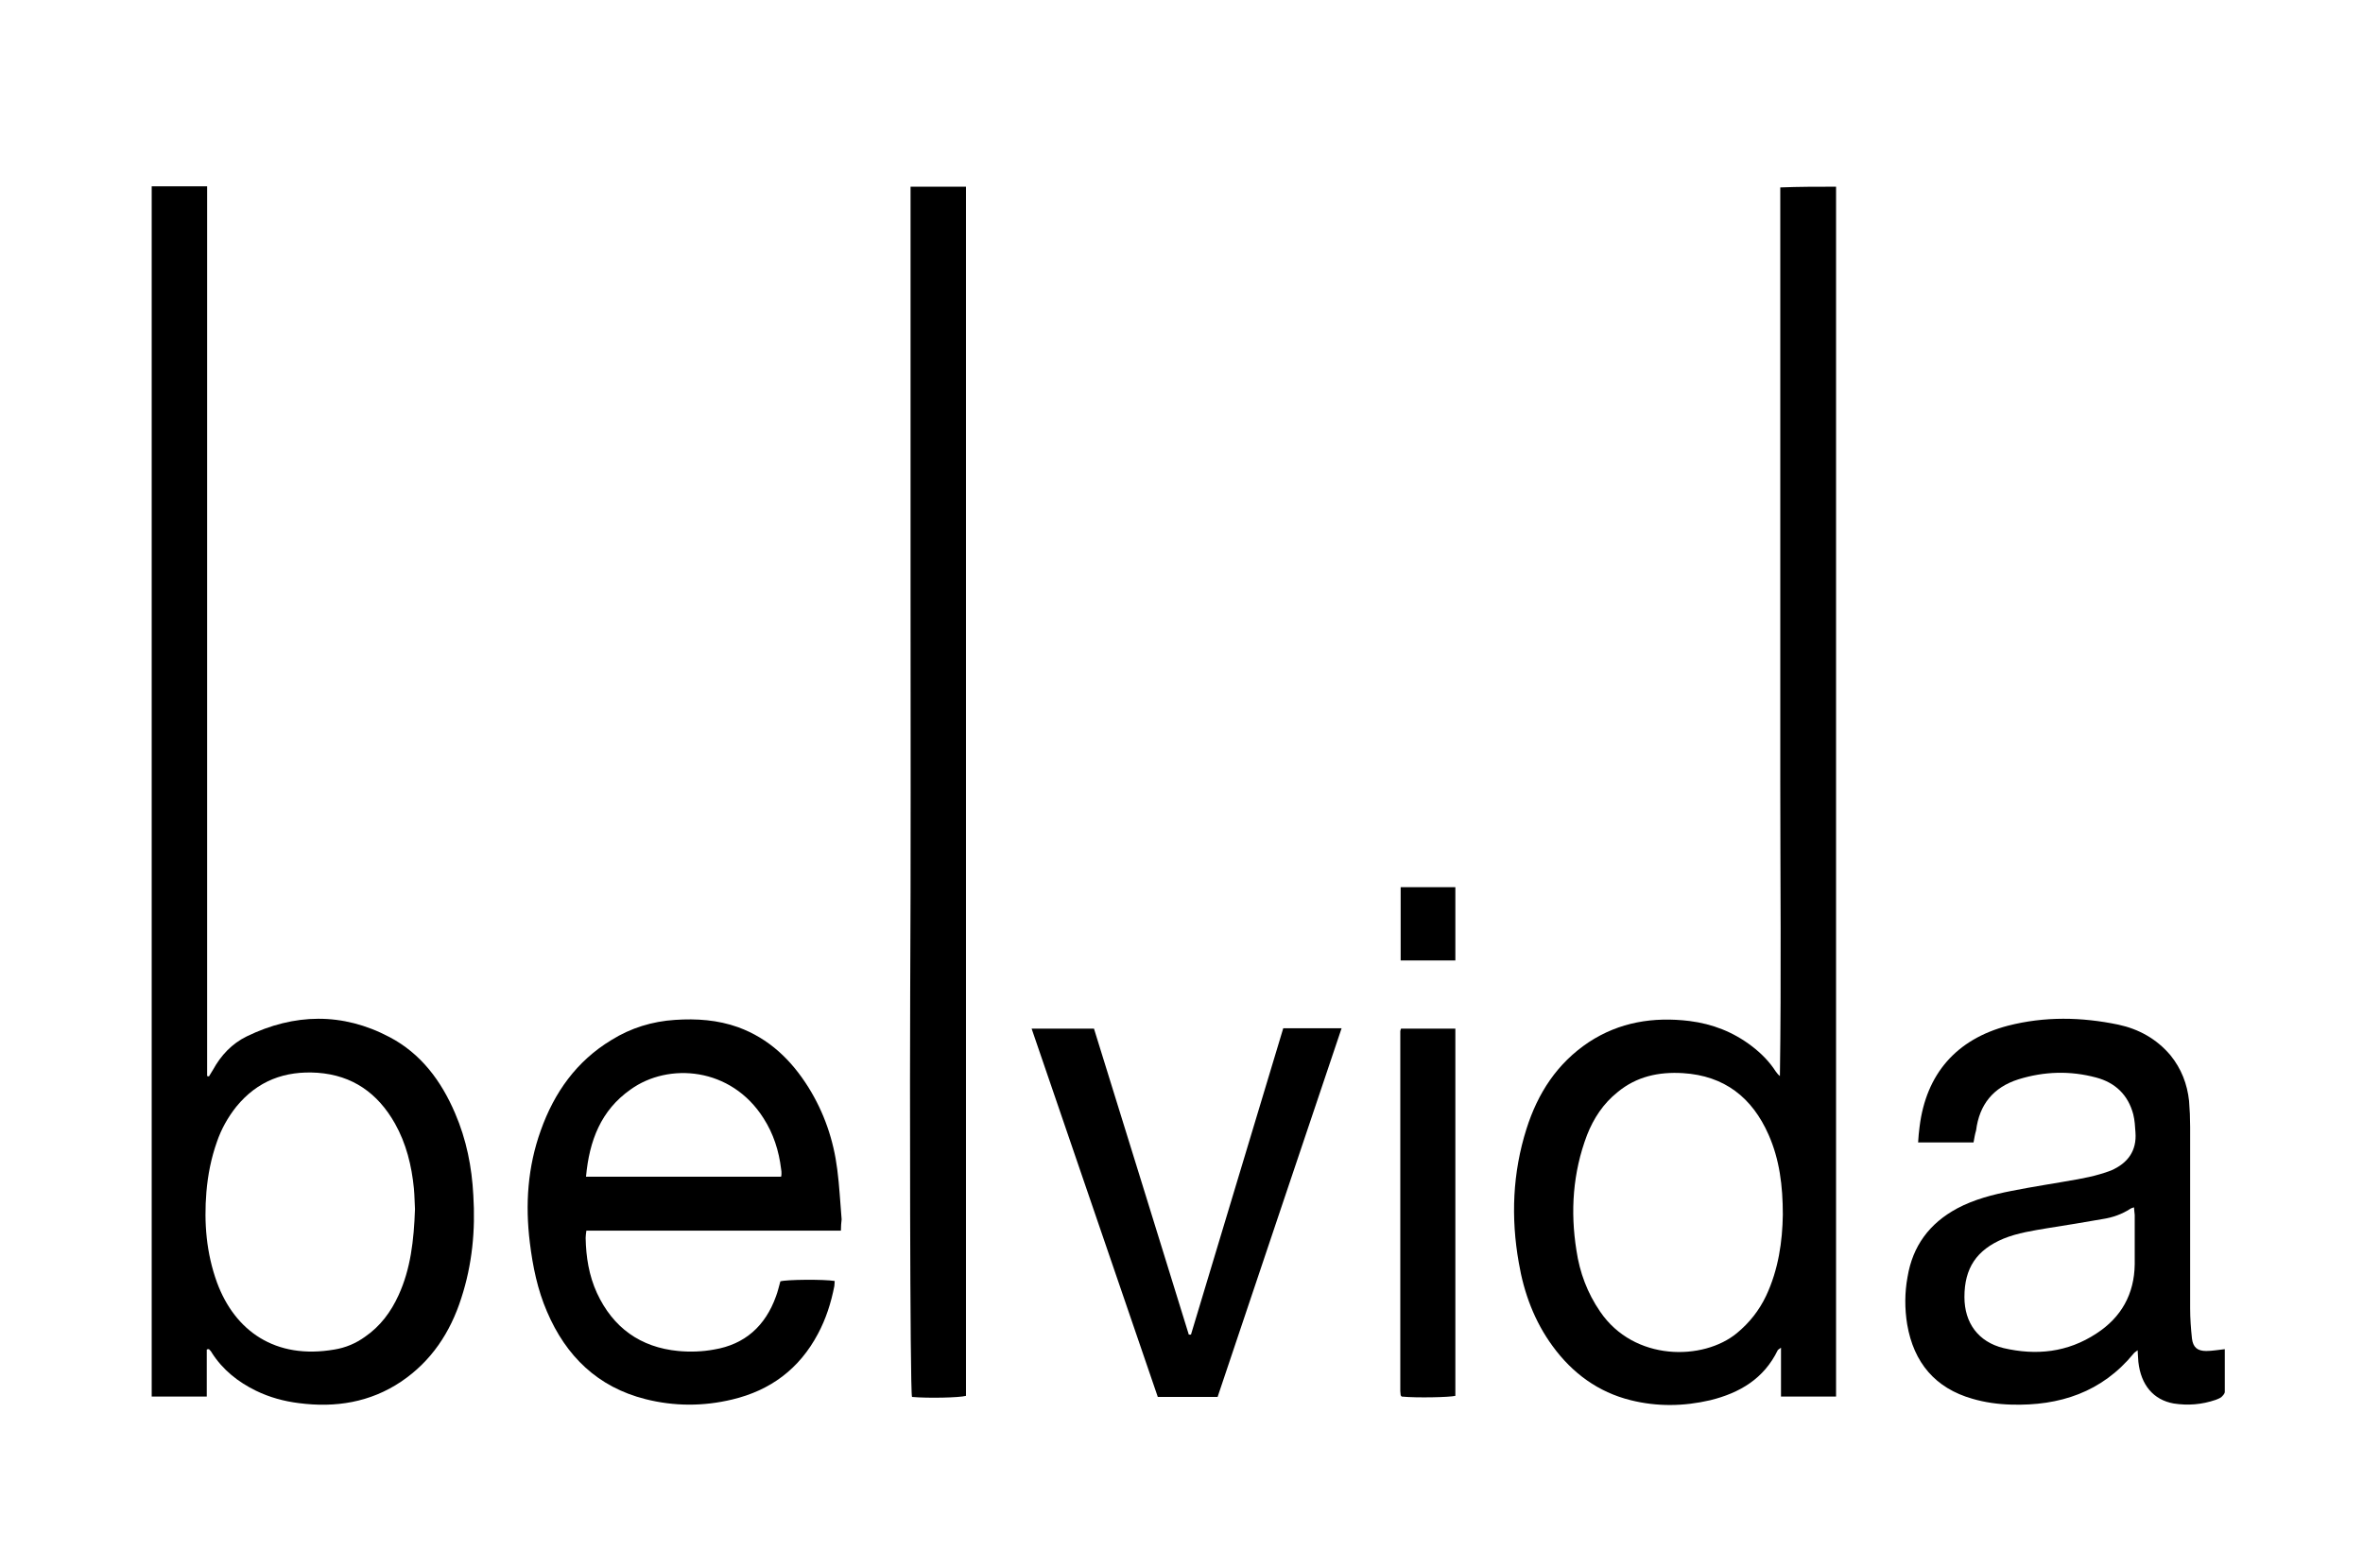
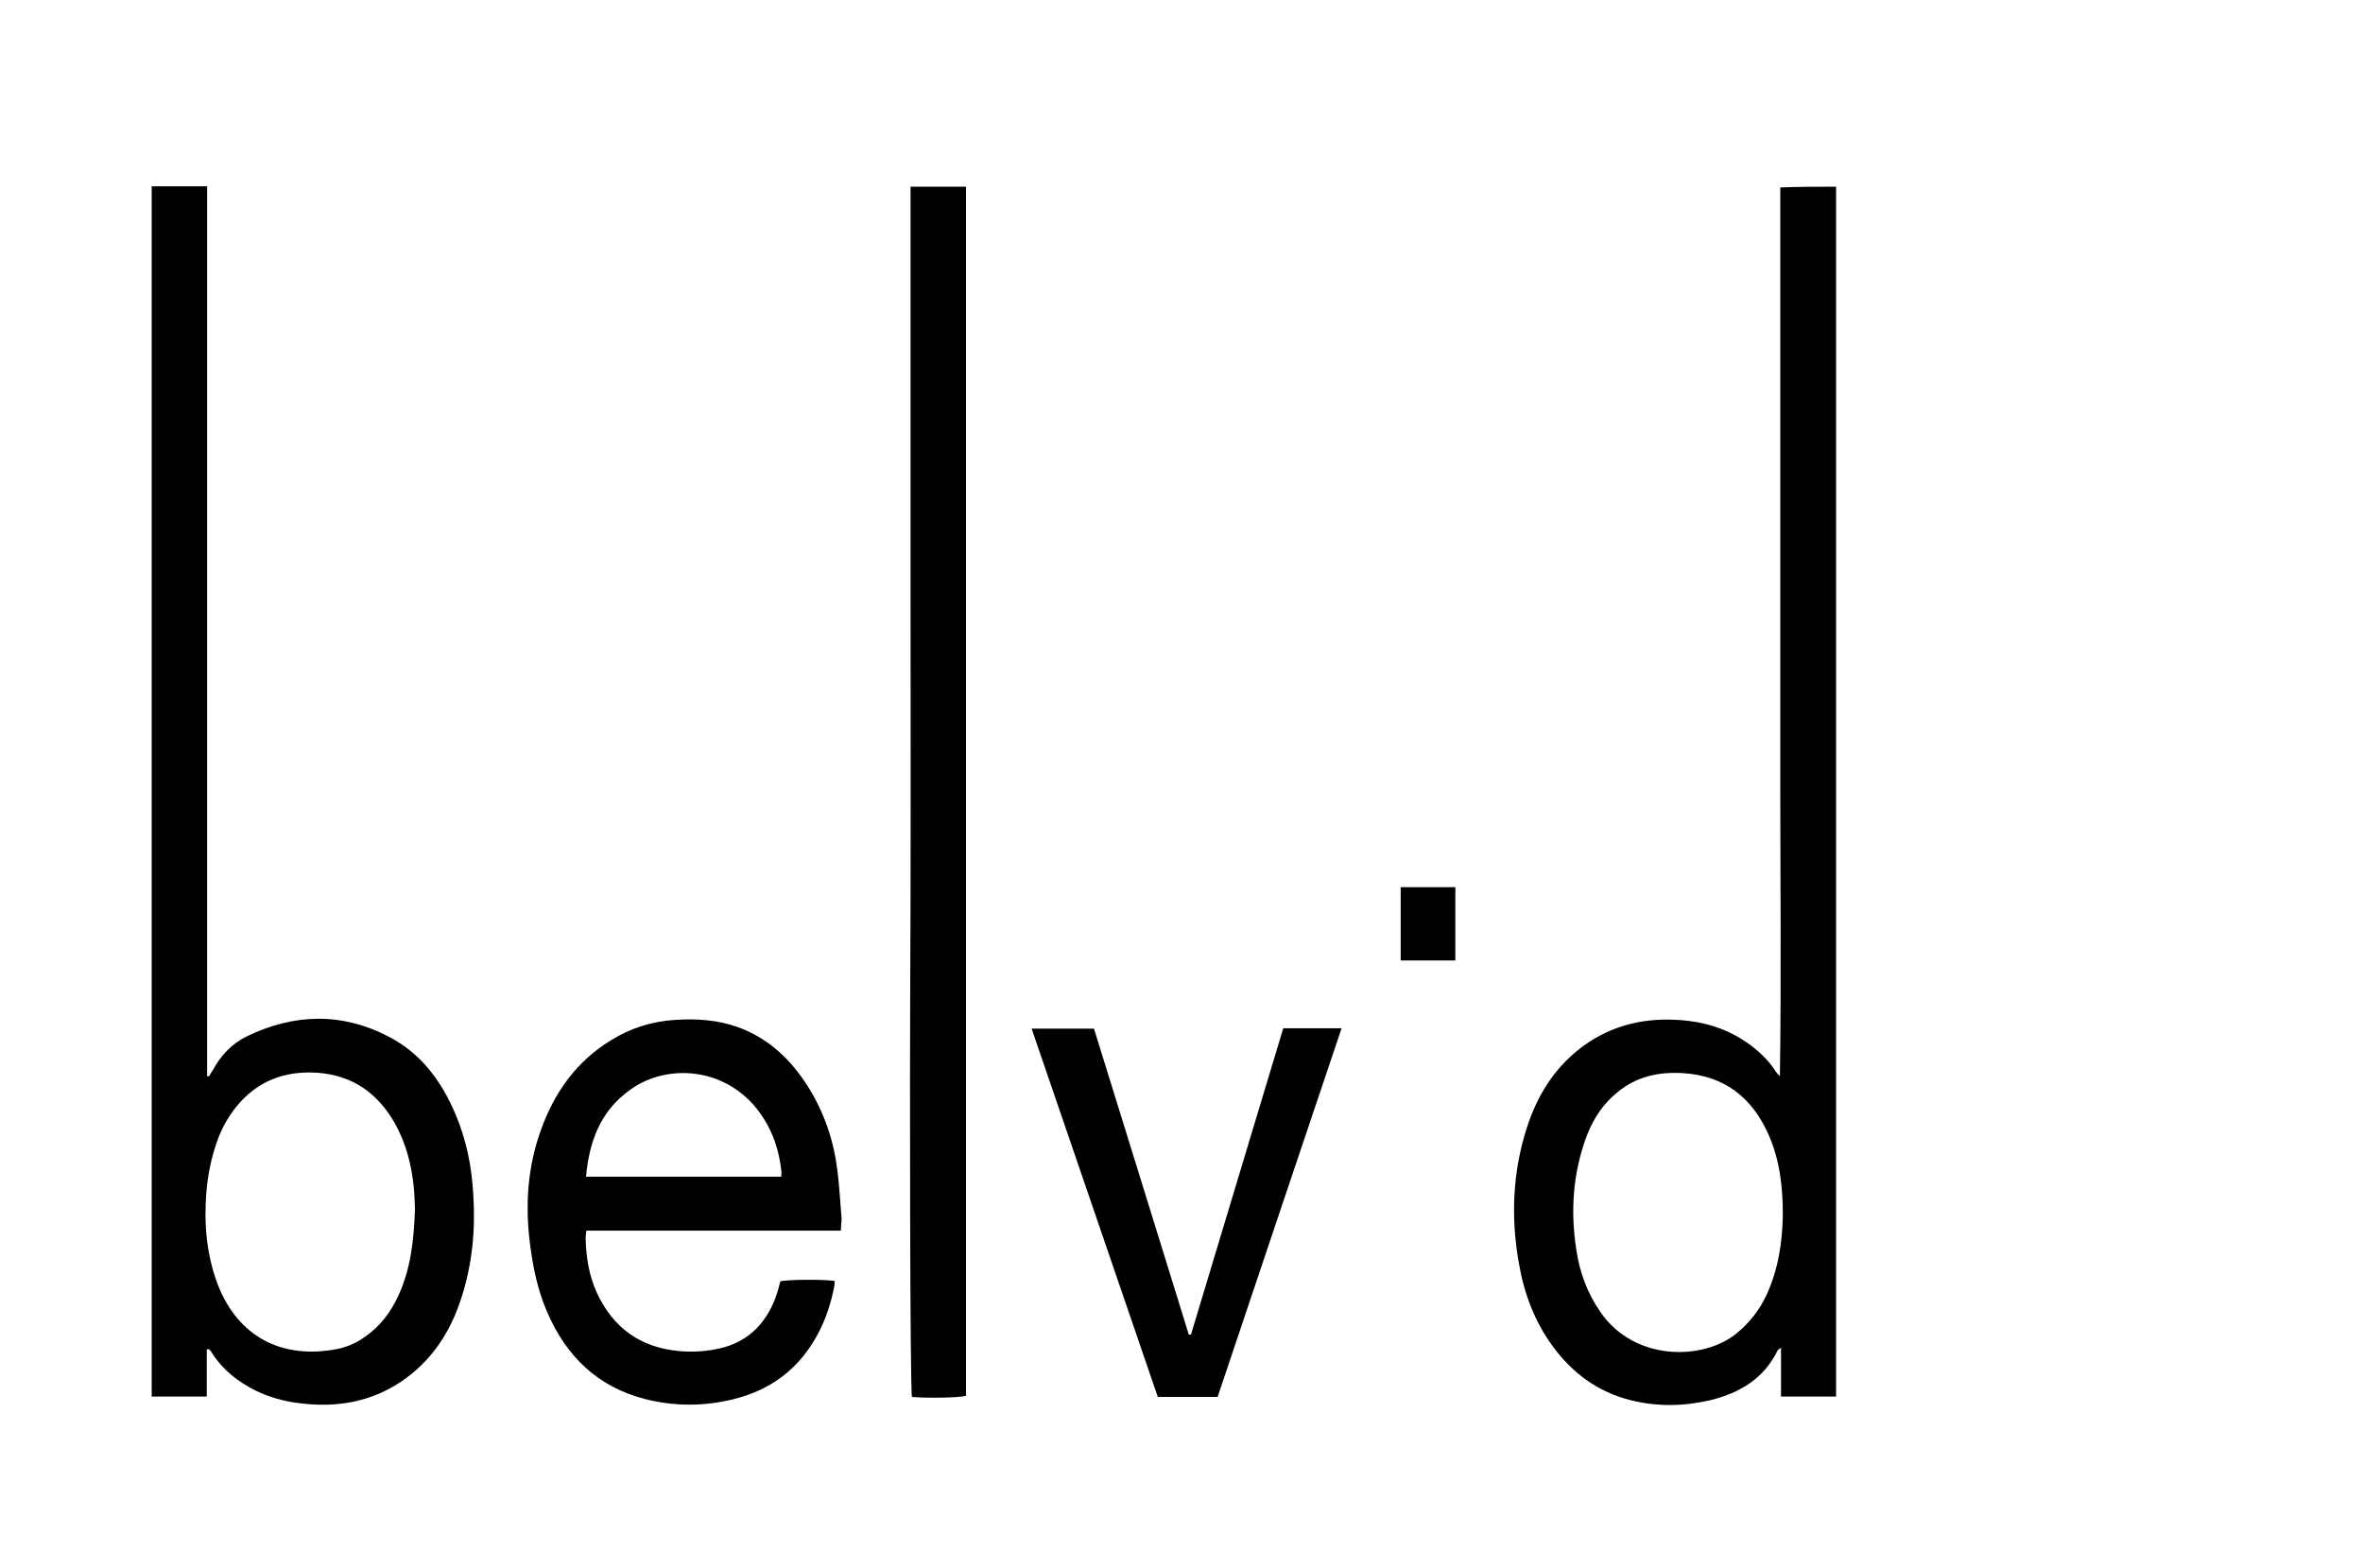
<svg xmlns="http://www.w3.org/2000/svg" version="1.1" id="Ebene_1" x="0px" y="0px" viewBox="0 0 648 430" style="enable-background:new 0 0 648 430;" xml:space="preserve">
  <g>
    <path d="M56.7,370.1c0,4.2,0,8.5,0,12.9c-5.1,0-10,0-15.1,0c0-110.6,0-221.1,0-331.9c4.9,0,9.9,0,15.2,0c0,81.4,0,162.7,0,244   c0.2,0,0.3,0.1,0.5,0.1c0.4-0.6,0.7-1.2,1.1-1.8c2.2-4,5.2-7.2,9.3-9.2c13-6.3,26.2-6.6,39.1,0.2c8.6,4.5,14.2,12,18,20.9   c3.1,7.2,4.6,14.7,5,22.5c0.6,9.6-0.3,19-3.3,28.2c-3,9.4-8.2,17.3-16.5,22.9c-8.5,5.7-18,7.2-28,5.9c-4.1-0.5-8.1-1.6-11.8-3.4   c-4.9-2.4-9.1-5.7-12.1-10.4c-0.2-0.4-0.5-0.7-0.8-1C57,370,56.9,370,56.7,370.1z M113.8,331.6c-0.1-1.5-0.1-3.6-0.3-5.7   c-0.6-6.2-2.1-12.3-5.2-17.8c-4.7-8.3-11.6-13.2-21.2-13.9c-9-0.6-16.5,2.2-22.3,9.3c-2.3,2.9-4.1,6.1-5.3,9.6   c-1.6,4.5-2.5,9.1-2.9,13.8c-0.7,8.5,0,16.8,2.9,24.8c4.9,13.3,16,21.2,32.2,18.4c3.1-0.5,5.9-1.7,8.4-3.5   c4.2-2.9,7.1-6.8,9.2-11.4C112.6,348,113.5,340.2,113.8,331.6z" />
    <path d="M503.5,51.2c0,110.6,0,221.1,0,331.8c-5,0-9.9,0-15.1,0c0-4.4,0-8.7,0-13.4c-0.5,0.4-0.8,0.5-0.9,0.7   c-3.8,7.8-10.4,11.7-18.5,13.7c-7.3,1.7-14.6,1.8-21.8,0c-8.9-2.2-16-7.4-21.4-14.8c-5-6.8-7.9-14.6-9.3-22.9   c-2.2-12.4-1.7-24.7,2.1-36.7c3.1-9.8,8.4-18,17.1-23.8c8.4-5.5,17.7-7,27.6-5.8c6.3,0.8,12,3,17.1,6.9c2.6,2,4.8,4.2,6.6,7   c0.3,0.4,0.6,0.8,1.1,1.2c0.4-27,0.1-54,0.1-81c0-27.1,0-54.3,0-81.4c0-27.1,0-54.1,0-81.3C493.4,51.2,498.3,51.2,503.5,51.2z    M488.9,333.1c0-7.9-0.9-15.1-3.9-21.9c-4.5-10.2-12.1-16.2-23.5-16.9c-6.6-0.4-12.7,0.9-17.9,5.2c-3.9,3.1-6.6,7.2-8.4,11.8   c-3.9,10.3-4.6,20.9-2.9,31.6c0.9,6.1,3,11.7,6.5,16.8c9.3,13.7,28.3,13.5,37.5,5.9c3.4-2.8,6.1-6.2,8-10.2   C487.7,348.2,488.8,340.4,488.9,333.1z" />
    <path d="M249.7,51.2c5.3,0,10.2,0,15.2,0c0,110.6,0,221.1,0,331.6c-1.7,0.5-10.4,0.7-14.8,0.3c-0.6-1.8-0.6-94.2-0.5-110.6   c0.2-36.8,0.1-73.6,0.1-110.5C249.7,125.1,249.7,88.3,249.7,51.2z" />
-     <path d="M541.2,313.3c-5,0-9.9,0-15.2,0c0.1-1.5,0.2-2.9,0.4-4.3c1.8-14.5,10.1-24,24.2-27.7c10.1-2.6,20.2-2.4,30.3-0.3   c5.6,1.2,10.5,3.9,14.3,8.4c3,3.7,4.6,7.9,5.1,12.5c0.2,2.4,0.3,4.8,0.3,7.2c0,16.6,0,33.1,0,49.7c0,2.8,0.2,5.5,0.5,8.3   c0.3,2.4,1.5,3.4,3.9,3.4c1.6,0,3.2-0.3,5.1-0.5c0,3.9,0,7.8,0,11.7c0,0.5-0.5,1-0.9,1.4c-0.5,0.4-1.1,0.6-1.6,0.8   c-3.8,1.3-7.6,1.6-11.5,1c-5.6-1-9-5.1-9.7-11.4c-0.1-1-0.1-1.9-0.2-3.2c-0.5,0.4-0.9,0.6-1.1,0.9c-8.7,10.6-20.3,14.4-33.6,14   c-3.6-0.1-7.2-0.6-10.6-1.6c-10.2-2.9-16.1-9.9-17.9-20.4c-0.7-4.3-0.7-8.7,0.1-13c1.4-8.5,6-14.7,13.6-18.8   c4.7-2.5,9.8-3.8,14.9-4.8c6-1.2,12.1-2.1,18.2-3.2c2.1-0.4,4.1-0.8,6.1-1.4c1-0.3,2-0.6,3-1c4.6-2,7.1-5.4,6.7-10.5   c-0.1-1.6-0.2-3.3-0.6-4.9c-1.4-5.3-4.9-8.7-10.2-10.1c-7.1-1.9-14.2-1.7-21.3,0.5c-6.9,2.2-10.7,6.9-11.6,14   C541.6,311,541.4,312.1,541.2,313.3z M585.2,331.1c-0.5,0.2-0.7,0.2-1,0.4c-2.3,1.5-4.9,2.4-7.5,2.8c-5,0.9-10.1,1.7-15.1,2.5   c-4.1,0.7-8.3,1.3-12.2,2.9c-7.4,3.1-10.7,8.1-10.7,16c0,7.1,3.8,12.3,10.7,14c9,2.1,17.6,1.2,25.5-4c6.8-4.4,10.4-10.8,10.5-19   c0-4.5,0-9,0-13.5C585.3,332.6,585.3,331.9,585.2,331.1z" />
    <path d="M230.6,337.5c-23.4,0-46.5,0-69.8,0c-0.1,0.8-0.2,1.4-0.2,2c0.1,5.2,0.9,10.3,3.1,15.1c4.4,9.5,11.9,14.9,22.3,15.9   c3.2,0.3,6.6,0.2,9.8-0.4c8.5-1.4,14.1-6.5,17-14.6c0.5-1.3,0.8-2.7,1.2-4.1c1.6-0.5,11.9-0.6,14.9-0.1c0,0.5-0.1,1-0.1,1.4   c-0.9,4.6-2.3,9-4.5,13.1c-5.1,9.6-13,15.5-23.5,18c-7.9,1.9-15.9,1.9-23.8-0.1c-13.1-3.3-21.8-11.8-27-24   c-2.6-6-3.9-12.4-4.7-18.9c-1.3-10.5-0.6-20.8,3-30.8c3.7-10.4,9.8-19,19.4-24.8c5.3-3.3,11.2-5.1,17.4-5.5c5.9-0.4,11.7,0,17.3,2   c8.5,3.1,14.6,9,19.3,16.5c4.3,6.9,6.9,14.5,7.9,22.5c0.6,4.5,0.8,9.1,1.2,13.7C230.7,335.3,230.6,336.3,230.6,337.5z M160.7,322.7   c18,0,35.7,0,53.5,0c0.1-0.4,0.1-0.6,0.1-0.8c0-0.4,0-0.9-0.1-1.3c-0.6-5-2.1-9.7-4.8-13.9c-8.9-14.1-26.1-15.4-36.5-7.9   C164.8,304.5,161.6,312.8,160.7,322.7z" />
    <path d="M326.6,366c8.4-28,16.9-56,25.3-84c5.4,0,10.5,0,16,0c-11.4,33.8-22.7,67.5-34,101.1c-5.5,0-10.9,0-16.4,0   c-11.5-33.6-23-67.2-34.6-101c5.8,0,11.3,0,17.1,0c8.7,27.9,17.3,55.9,26,83.9C326.2,366,326.4,366,326.6,366z" />
-     <path d="M384.2,282.1c5,0,9.9,0,14.9,0c0,33.6,0,67.2,0,100.7c-1.6,0.4-10.6,0.6-14.7,0.2c-0.1-0.1-0.1-0.1-0.2-0.2   c0-0.1-0.1-0.1-0.1-0.2c0-0.4-0.1-0.7-0.1-1.1c0-32.9,0-65.8,0-98.7C384,282.6,384.1,282.4,384.2,282.1z" />
    <path d="M384.1,263.4c0-6.7,0-13.3,0-20.1c5,0,9.9,0,15,0c0,6.7,0,13.3,0,20.1C394.1,263.4,389.1,263.4,384.1,263.4z" />
    <path d="M143.8,328.2c0,1.4,0,2.8,0,4.2C143.8,331,143.8,329.6,143.8,328.2C143.8,328.2,143.8,328.2,143.8,328.2z" />
  </g>
</svg>